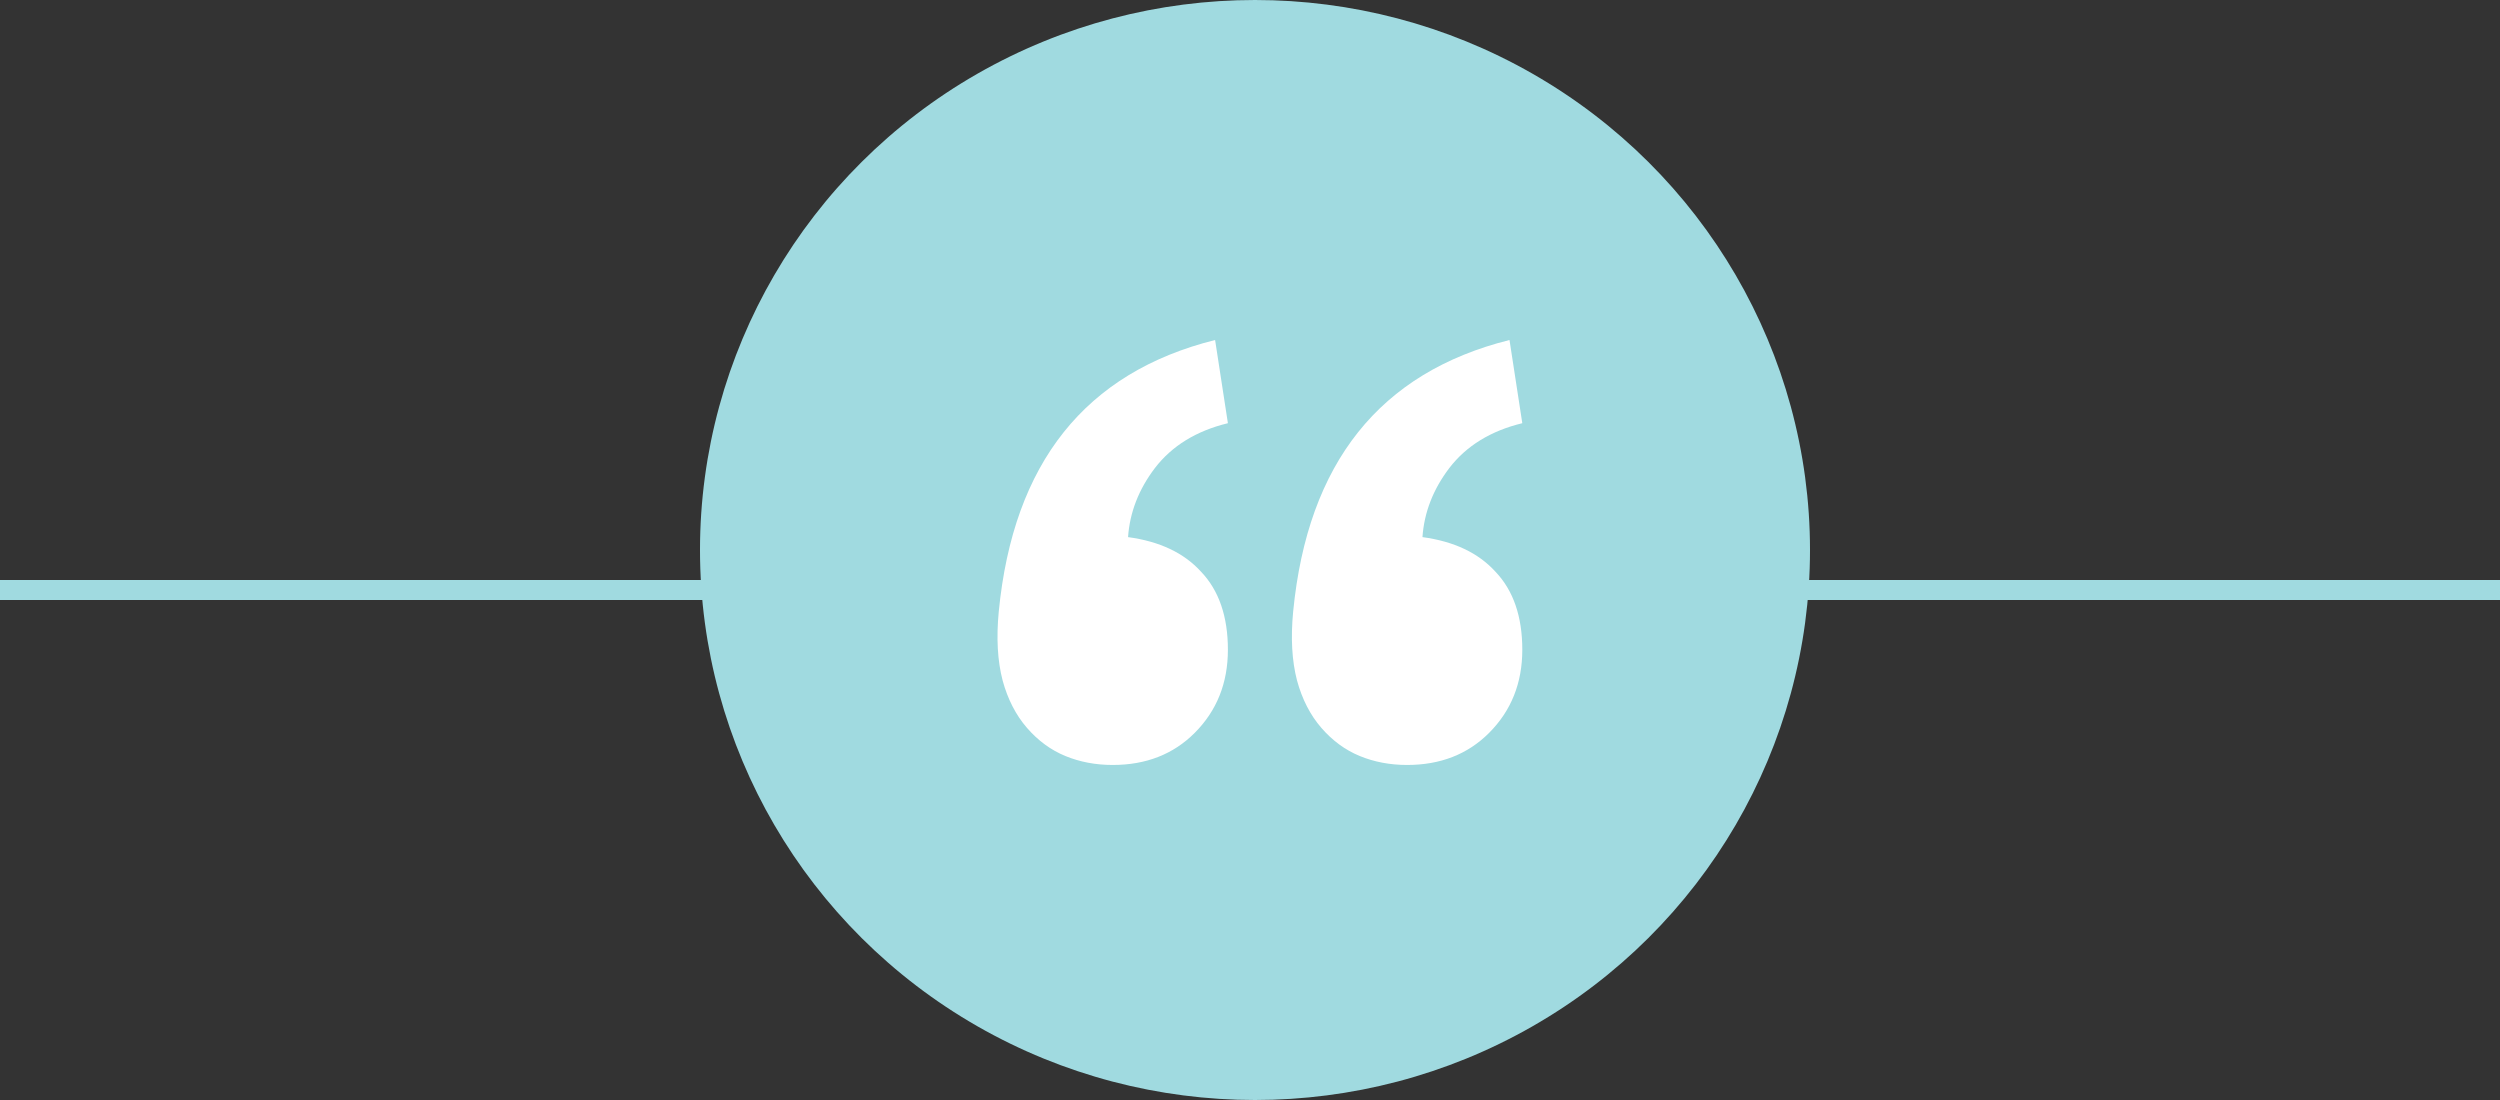
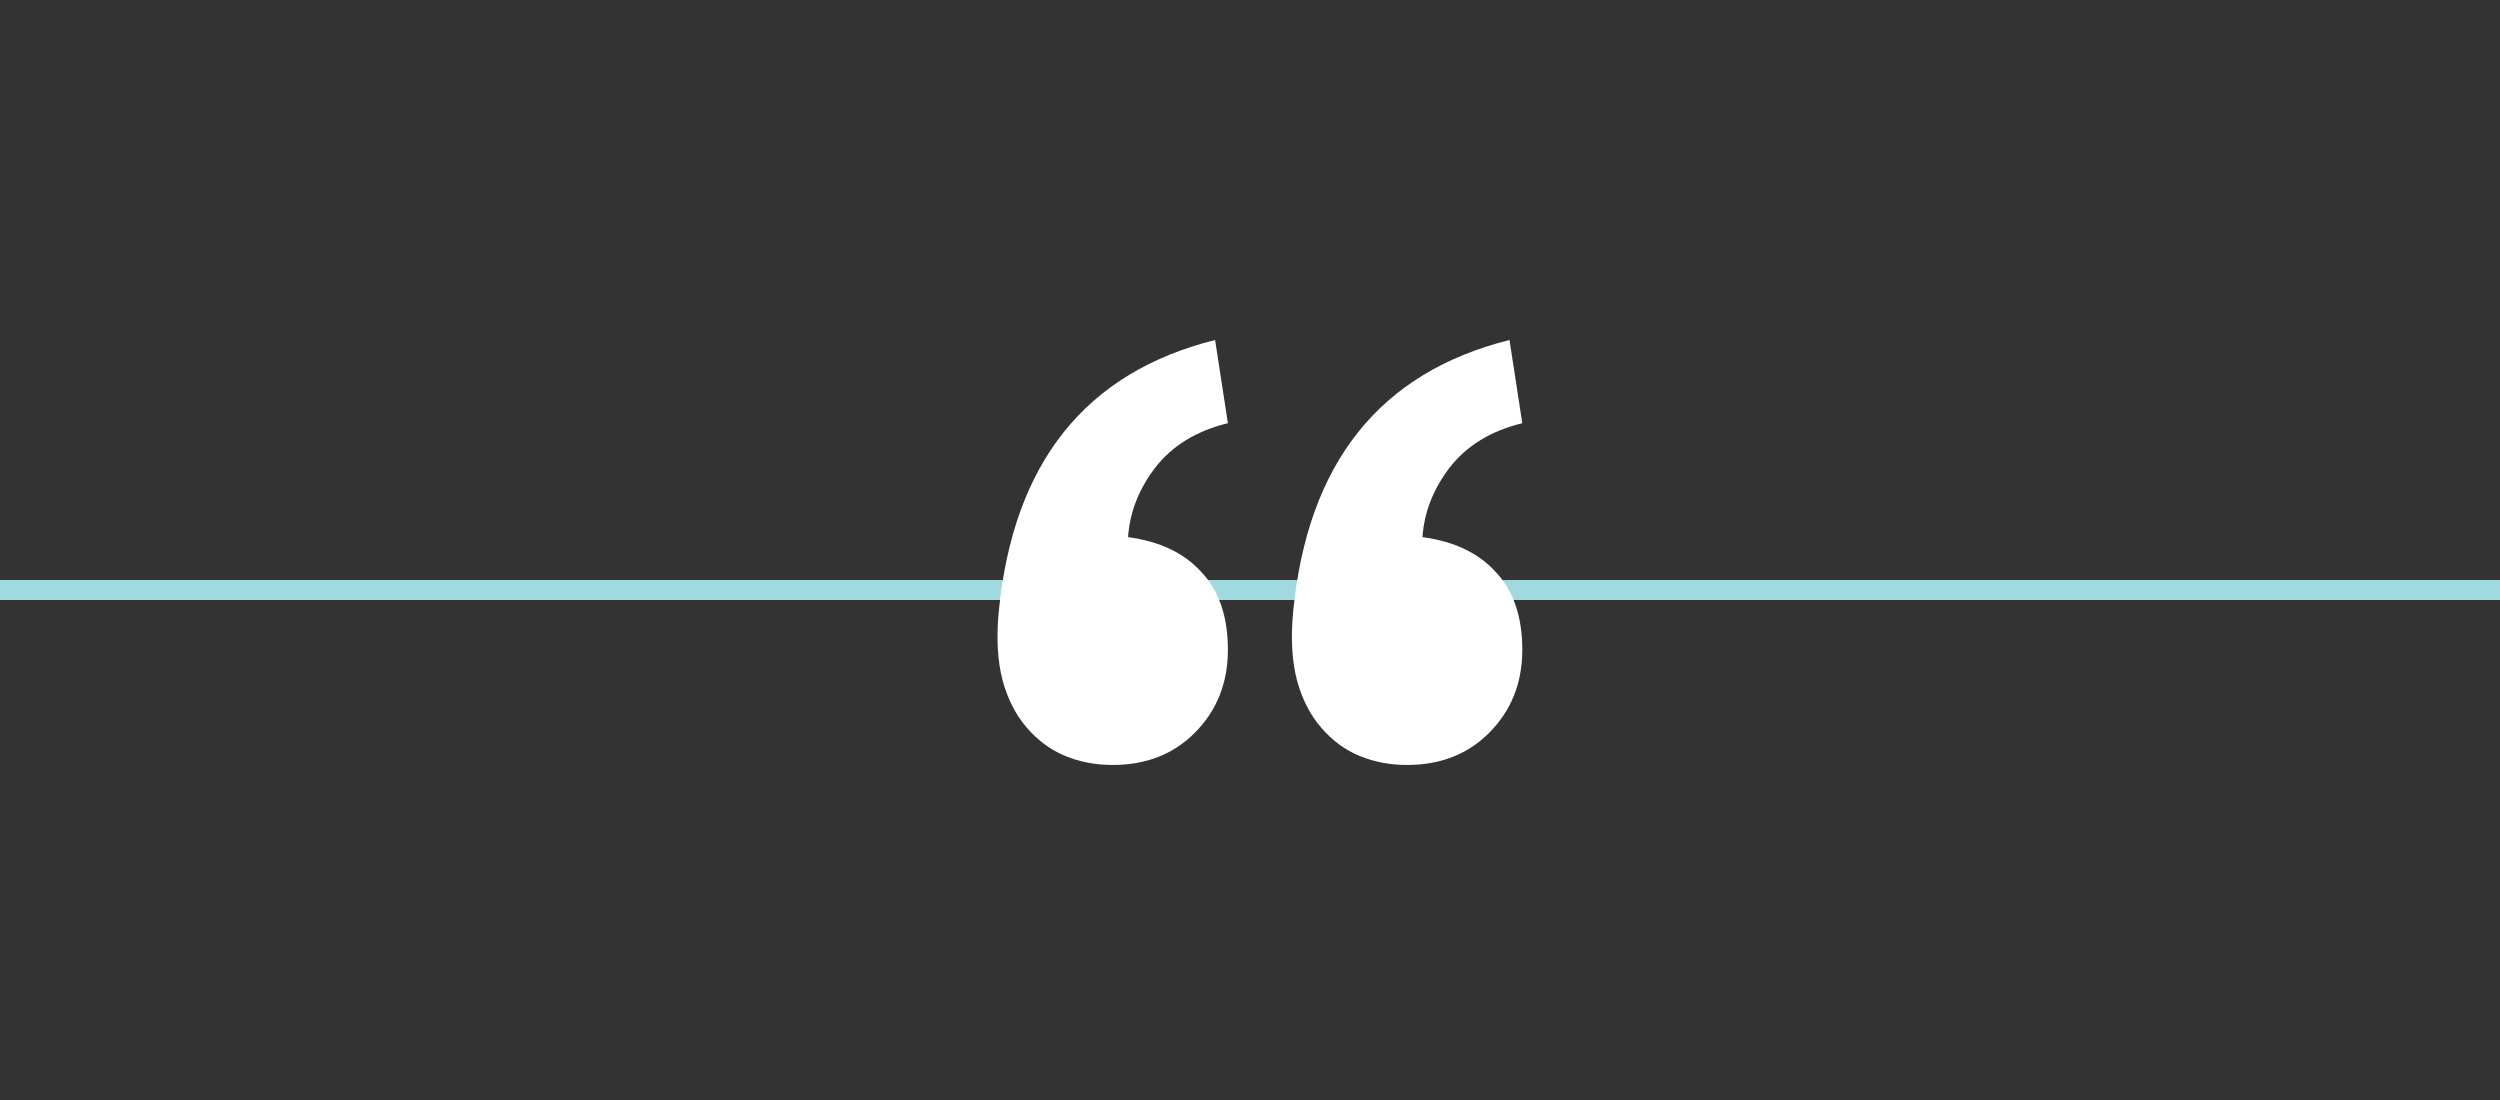
<svg xmlns="http://www.w3.org/2000/svg" width="250" height="110" viewBox="0 0 250 110" fill="none">
  <rect x="0" y="0" width="250" height="110" fill="#333333" stroke="none" />
  <path d="M250 59H0" stroke="#A0DAE0" stroke-width="2" />
-   <ellipse cx="125.5" cy="55" rx="55.5" ry="55" fill="#A0DAE0" />
  <path d="M122.79 42.32C119.633 43.088 117.201 44.581 115.494 46.8C113.873 48.933 112.977 51.237 112.806 53.712C115.963 54.139 118.395 55.291 120.102 57.168C121.894 59.045 122.79 61.648 122.79 64.976C122.79 68.304 121.681 71.077 119.462 73.296C117.329 75.429 114.598 76.496 111.27 76.496C109.563 76.496 107.985 76.197 106.534 75.6C105.083 75.003 103.803 74.064 102.694 72.784C101.585 71.504 100.774 69.925 100.262 68.048C99.75 66.085 99.622 63.781 99.878 61.136C101.329 46.288 108.539 37.243 121.51 34L122.79 42.32ZM152.23 42.32C149.073 43.088 146.641 44.581 144.934 46.8C143.313 48.933 142.417 51.237 142.246 53.712C145.403 54.139 147.835 55.291 149.542 57.168C151.334 59.045 152.23 61.648 152.23 64.976C152.23 68.304 151.121 71.077 148.902 73.296C146.769 75.429 144.038 76.496 140.71 76.496C139.003 76.496 137.425 76.197 135.974 75.6C134.523 75.003 133.243 74.064 132.134 72.784C131.025 71.504 130.214 69.925 129.702 68.048C129.19 66.085 129.062 63.781 129.318 61.136C130.769 46.288 137.979 37.243 150.95 34L152.23 42.32Z" fill="white" />
</svg>